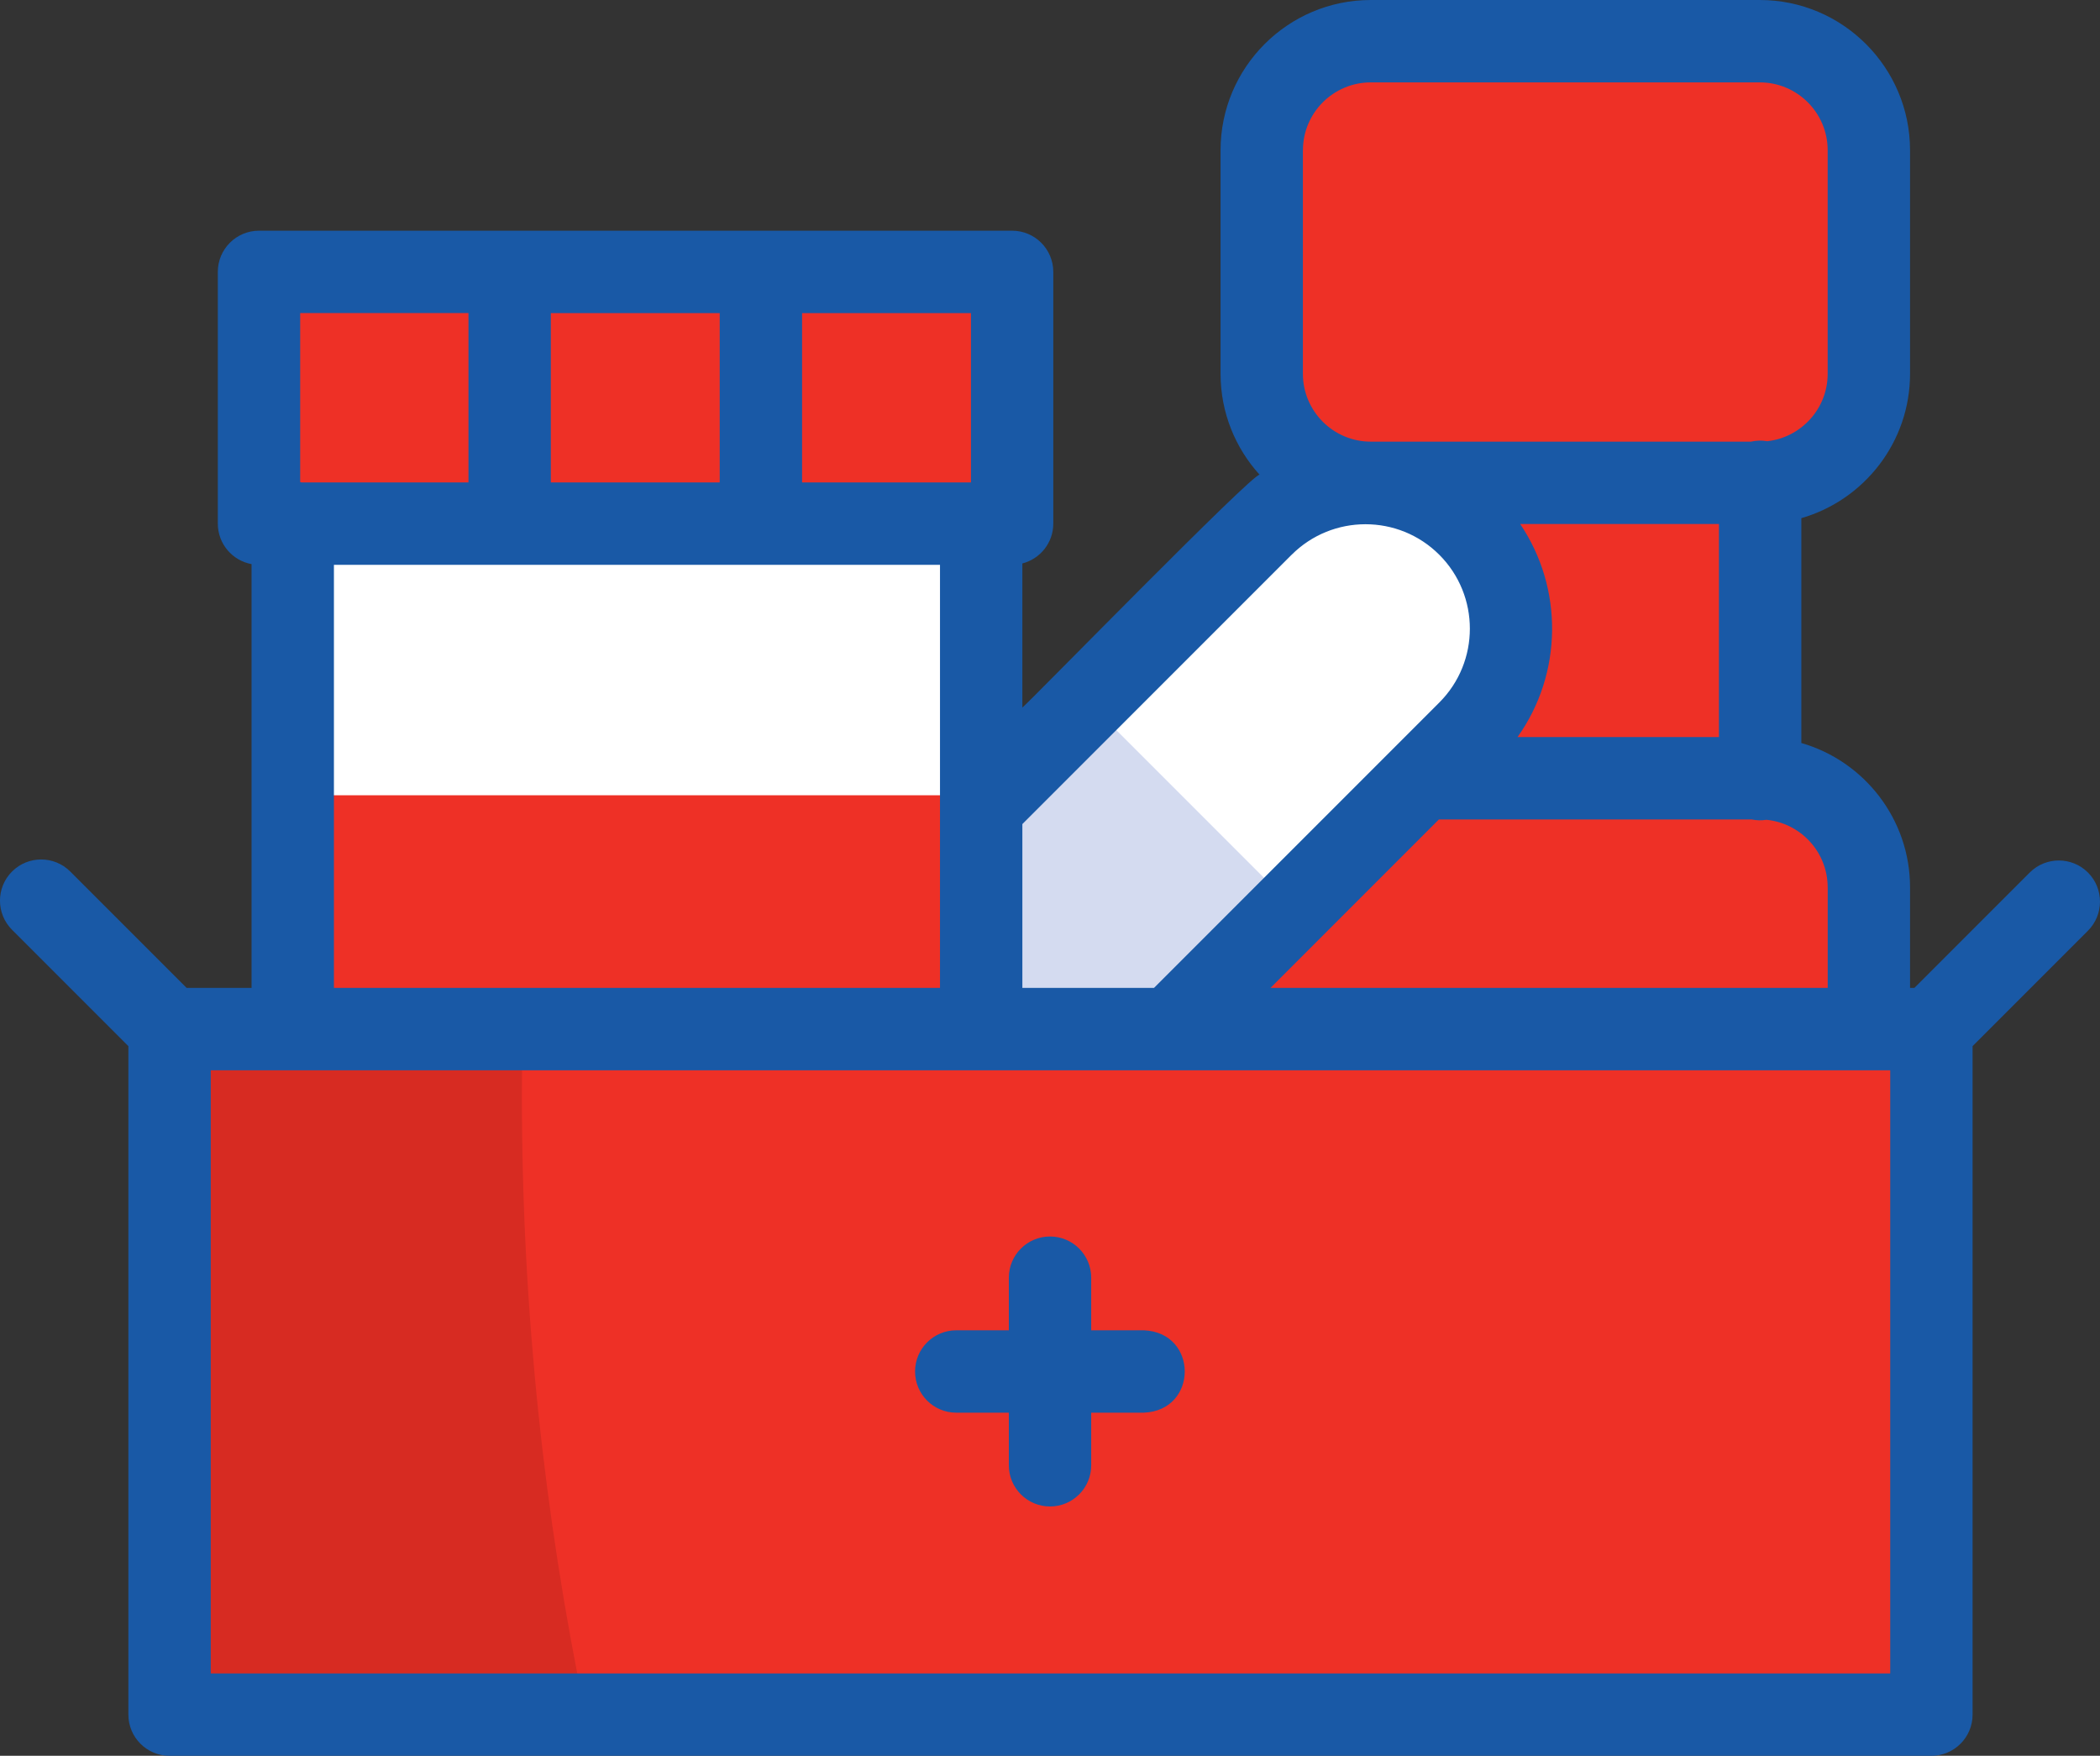
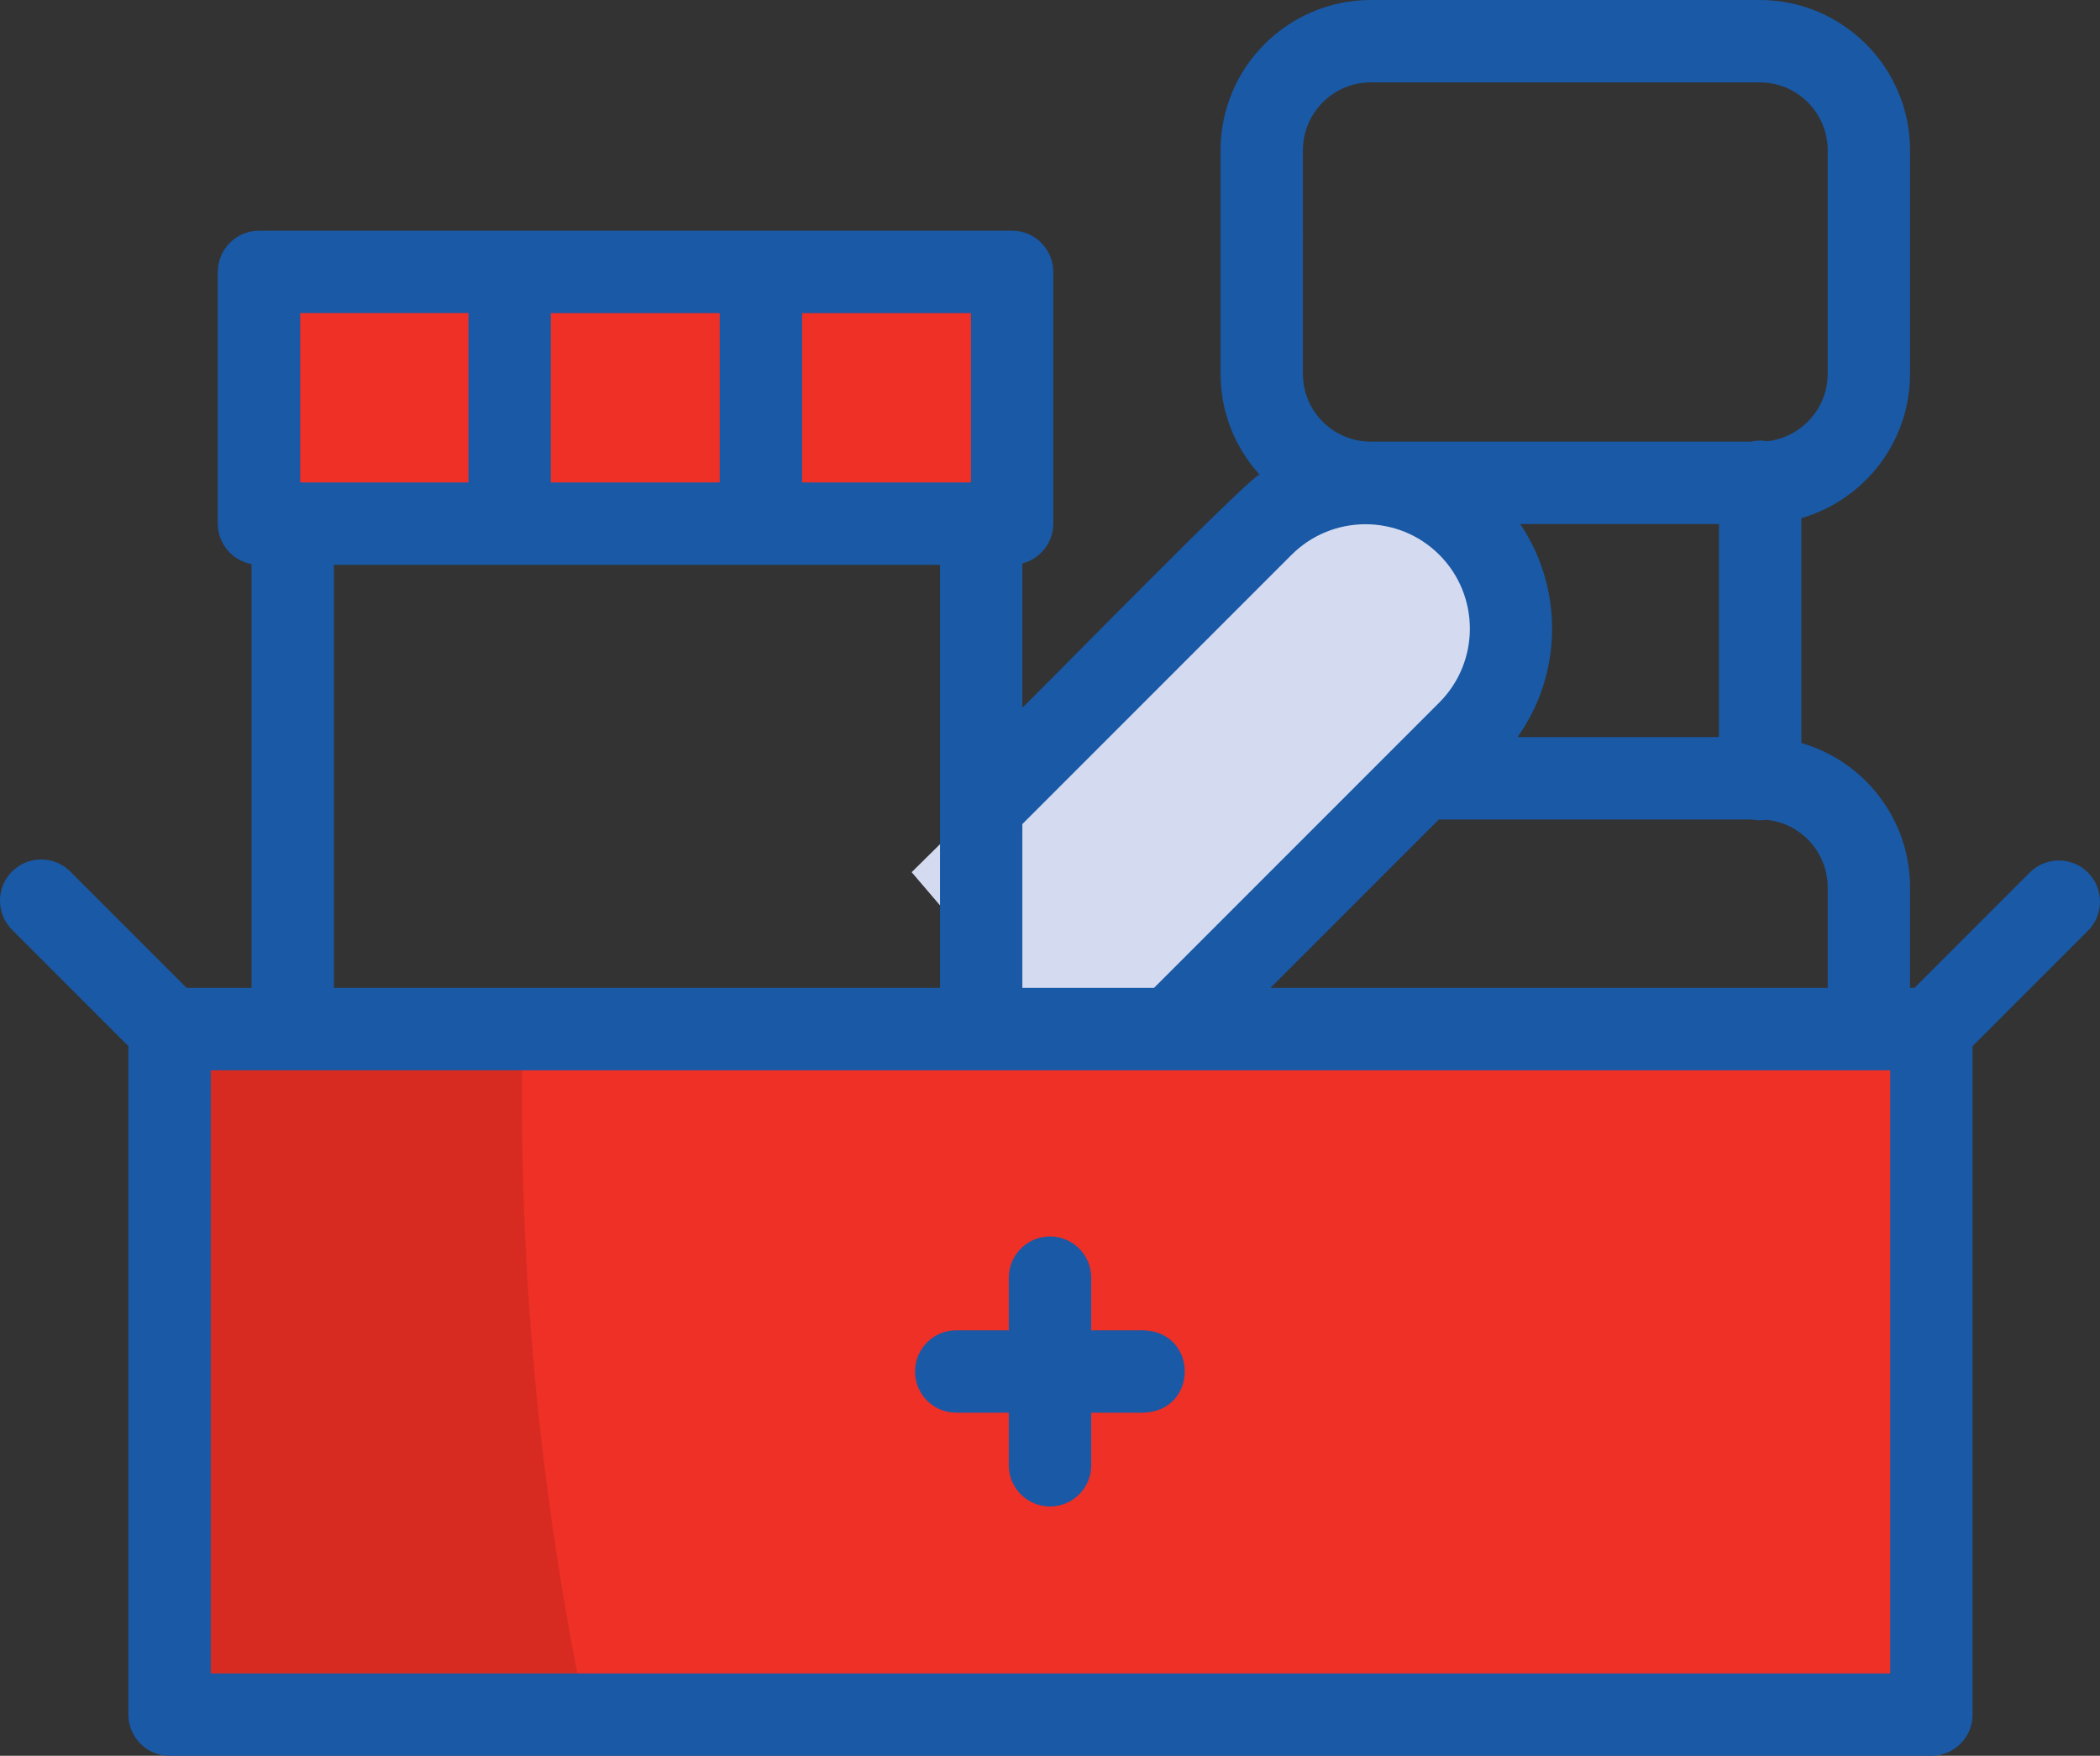
<svg xmlns="http://www.w3.org/2000/svg" id="Layer_1" data-name="Layer 1" viewBox="0 0 603.73 504.66">
  <rect x="0" y="0" width="603.73" height="504.66" fill="#333333" stroke="none" />
  <defs>
    <style>
      .cls-1 {
        fill: #020202;
        isolation: isolate;
        opacity: .1;
      }

      .cls-1, .cls-2, .cls-3, .cls-4, .cls-5 {
        stroke-width: 0px;
      }

      .cls-2 {
        fill: #fff;
      }

      .cls-3 {
        fill: #1959a6;
      }

      .cls-4 {
        fill: #ee3026;
      }

      .cls-5 {
        fill: #d4dbf0;
      }
    </style>
  </defs>
  <g>
    <path class="cls-5" d="m422.17,151.09c-16.35-16.35-42.86-16.35-59.21,0l-100.87,99.6,54.58,63.83,105.5-104.23c16.35-16.35,16.35-42.86,0-59.21h0Z" />
    <path class="cls-4" d="m48.75,295.79h506.51v197.04H48.75v-197.04h0Z" />
-     <path class="cls-2" d="m84.17,150.21h197.92v145.58H84.17v-145.58Z" />
    <path class="cls-4" d="m74.46,78.15h216.51v72.35H74.46v-72.35Z" />
    <path class="cls-1" d="m150.26,295.79H48.75v197.04h119.59c-11.99-57.4-18.3-116.88-18.3-177.84,0-6.42.08-12.81.22-19.2Z" />
-     <path class="cls-4" d="m505.93,138.78c17.31,0,31.35-14.03,31.35-31.35V43.19c0-17.31-14.03-31.35-31.35-31.35h-111.84c-17.31,0-31.35,14.03-31.35,31.35v64.24c0,15.58,11.37,28.5,26.26,30.93v105.92l-50.54,50.88,198.82.63v-40.74c0-17.31-14.03-31.35-31.35-31.35h-.2v-84.92h.2Z" />
-     <path class="cls-2" d="m422.17,151.09c-16.35-16.35-42.86-16.35-59.21,0l-50.72,50.08,59.22,59.22,50.71-50.1c16.35-16.35,16.35-42.86,0-59.21h0Z" />
-     <path class="cls-4" d="m84.17,228.58h197.92v67.21H84.17v-67.21h0Z" />
  </g>
  <g>
    <path class="cls-3" d="m600.27,250.79c-4.62-4.62-12.12-4.62-16.74,0l-33.16,33.16h-1.25v-28.9c0-19.67-13.23-36.3-31.25-41.49v-64.63c18.02-5.19,31.25-21.82,31.25-41.49V43.19c0-23.81-19.37-43.19-43.19-43.19h-111.84c-23.81,0-43.19,19.37-43.19,43.19v64.24c0,11.16,4.26,21.35,11.23,29.02-1.83-.61-64.9,64.02-68.21,66.93v-41.43c5.11-1.31,8.89-5.93,8.89-11.45v-72.35c0-6.54-5.3-11.84-11.84-11.84H74.46c-6.54,0-11.84,5.3-11.84,11.84v72.35c0,5.81,4.18,10.63,9.7,11.64v121.81h-18.67l-33.45-33.45c-4.62-4.62-12.12-4.62-16.74,0s-4.62,12.12,0,16.74l33.45,33.45v192.13c0,6.54,5.3,11.84,11.84,11.84h506.51c6.54,0,11.84-5.3,11.84-11.84v-192.14l33.16-33.16c4.62-4.62,4.63-12.12,0-16.74h.01Zm-74.82,4.26v28.9h-160.2l48.41-48.41h89.98c1.34.28,2.81.32,4.17.09,9.88.95,17.63,9.29,17.63,19.42h.01Zm-89.18-43.19c13-18.22,13.26-42.78.76-61.25h57.15v61.25h-57.92,0Zm-61.69-168.67c0-10.76,8.75-19.51,19.51-19.51h111.84c10.76,0,19.51,8.75,19.51,19.51v64.24c0,10.04-7.63,18.33-17.4,19.39-1.5-.28-3.16-.23-4.64.12h-109.32c-10.76,0-19.51-8.75-19.51-19.51V43.19h.01Zm-3.25,116.27c11.71-11.71,30.76-11.71,42.46,0,11.71,11.71,11.71,30.76,0,42.46l-82.03,82.03h-37.84v-47.09l77.4-77.4h.01Zm-92.19-20.8h-48.55v-48.67h48.55v48.67Zm-120.78,0v-48.67h48.55v48.67h-48.55Zm-23.68-48.67v48.67h-47.95c-.14-.03-.29-.06-.43-.09v-48.59h48.38Zm-38.68,72.35h174.24v121.61H96v-121.61h0Zm447.43,318.65H60.59v-173.36h482.83v173.36h.01Z" />
    <path class="cls-3" d="m328.83,382.36h-15.12v-15.12c0-6.54-5.3-11.84-11.84-11.84s-11.84,5.3-11.84,11.84v15.12h-15.12c-6.54,0-11.84,5.3-11.84,11.84s5.3,11.84,11.84,11.84h15.12v15.12c0,6.54,5.3,11.84,11.84,11.84s11.84-5.3,11.84-11.84v-15.12h15.12c15.7-.62,15.7-23.06,0-23.68Z" />
  </g>
</svg>